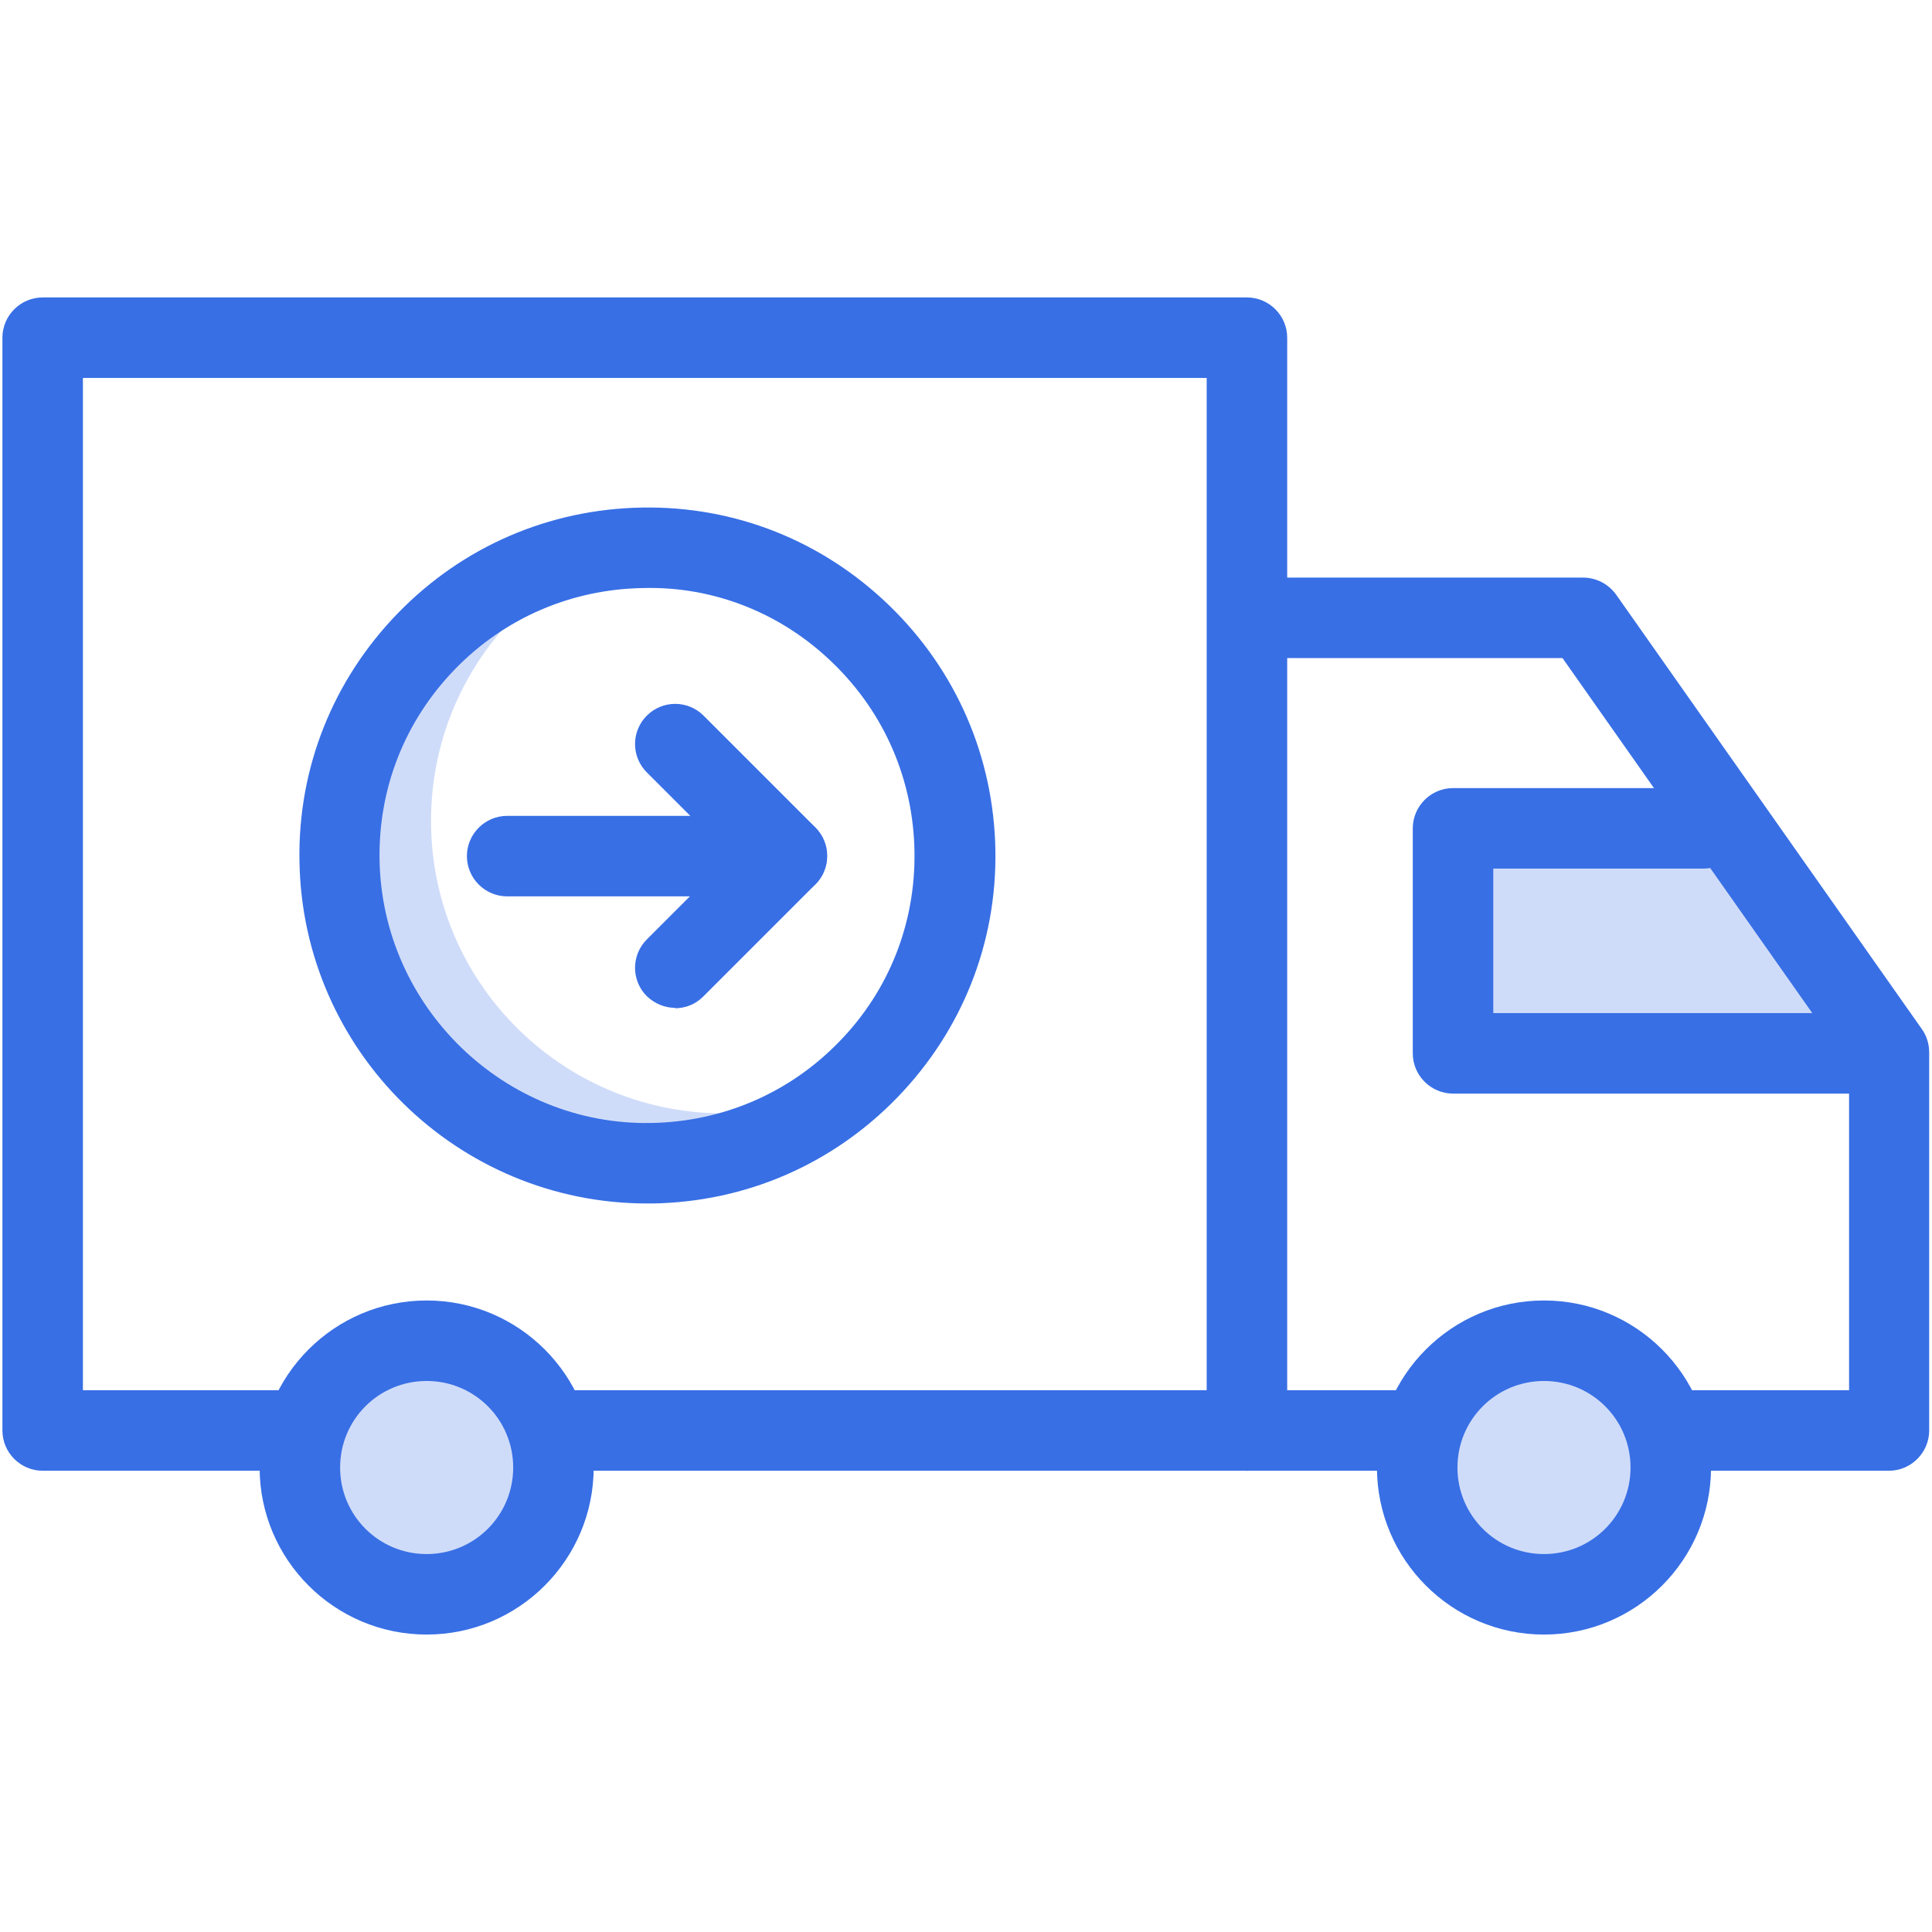
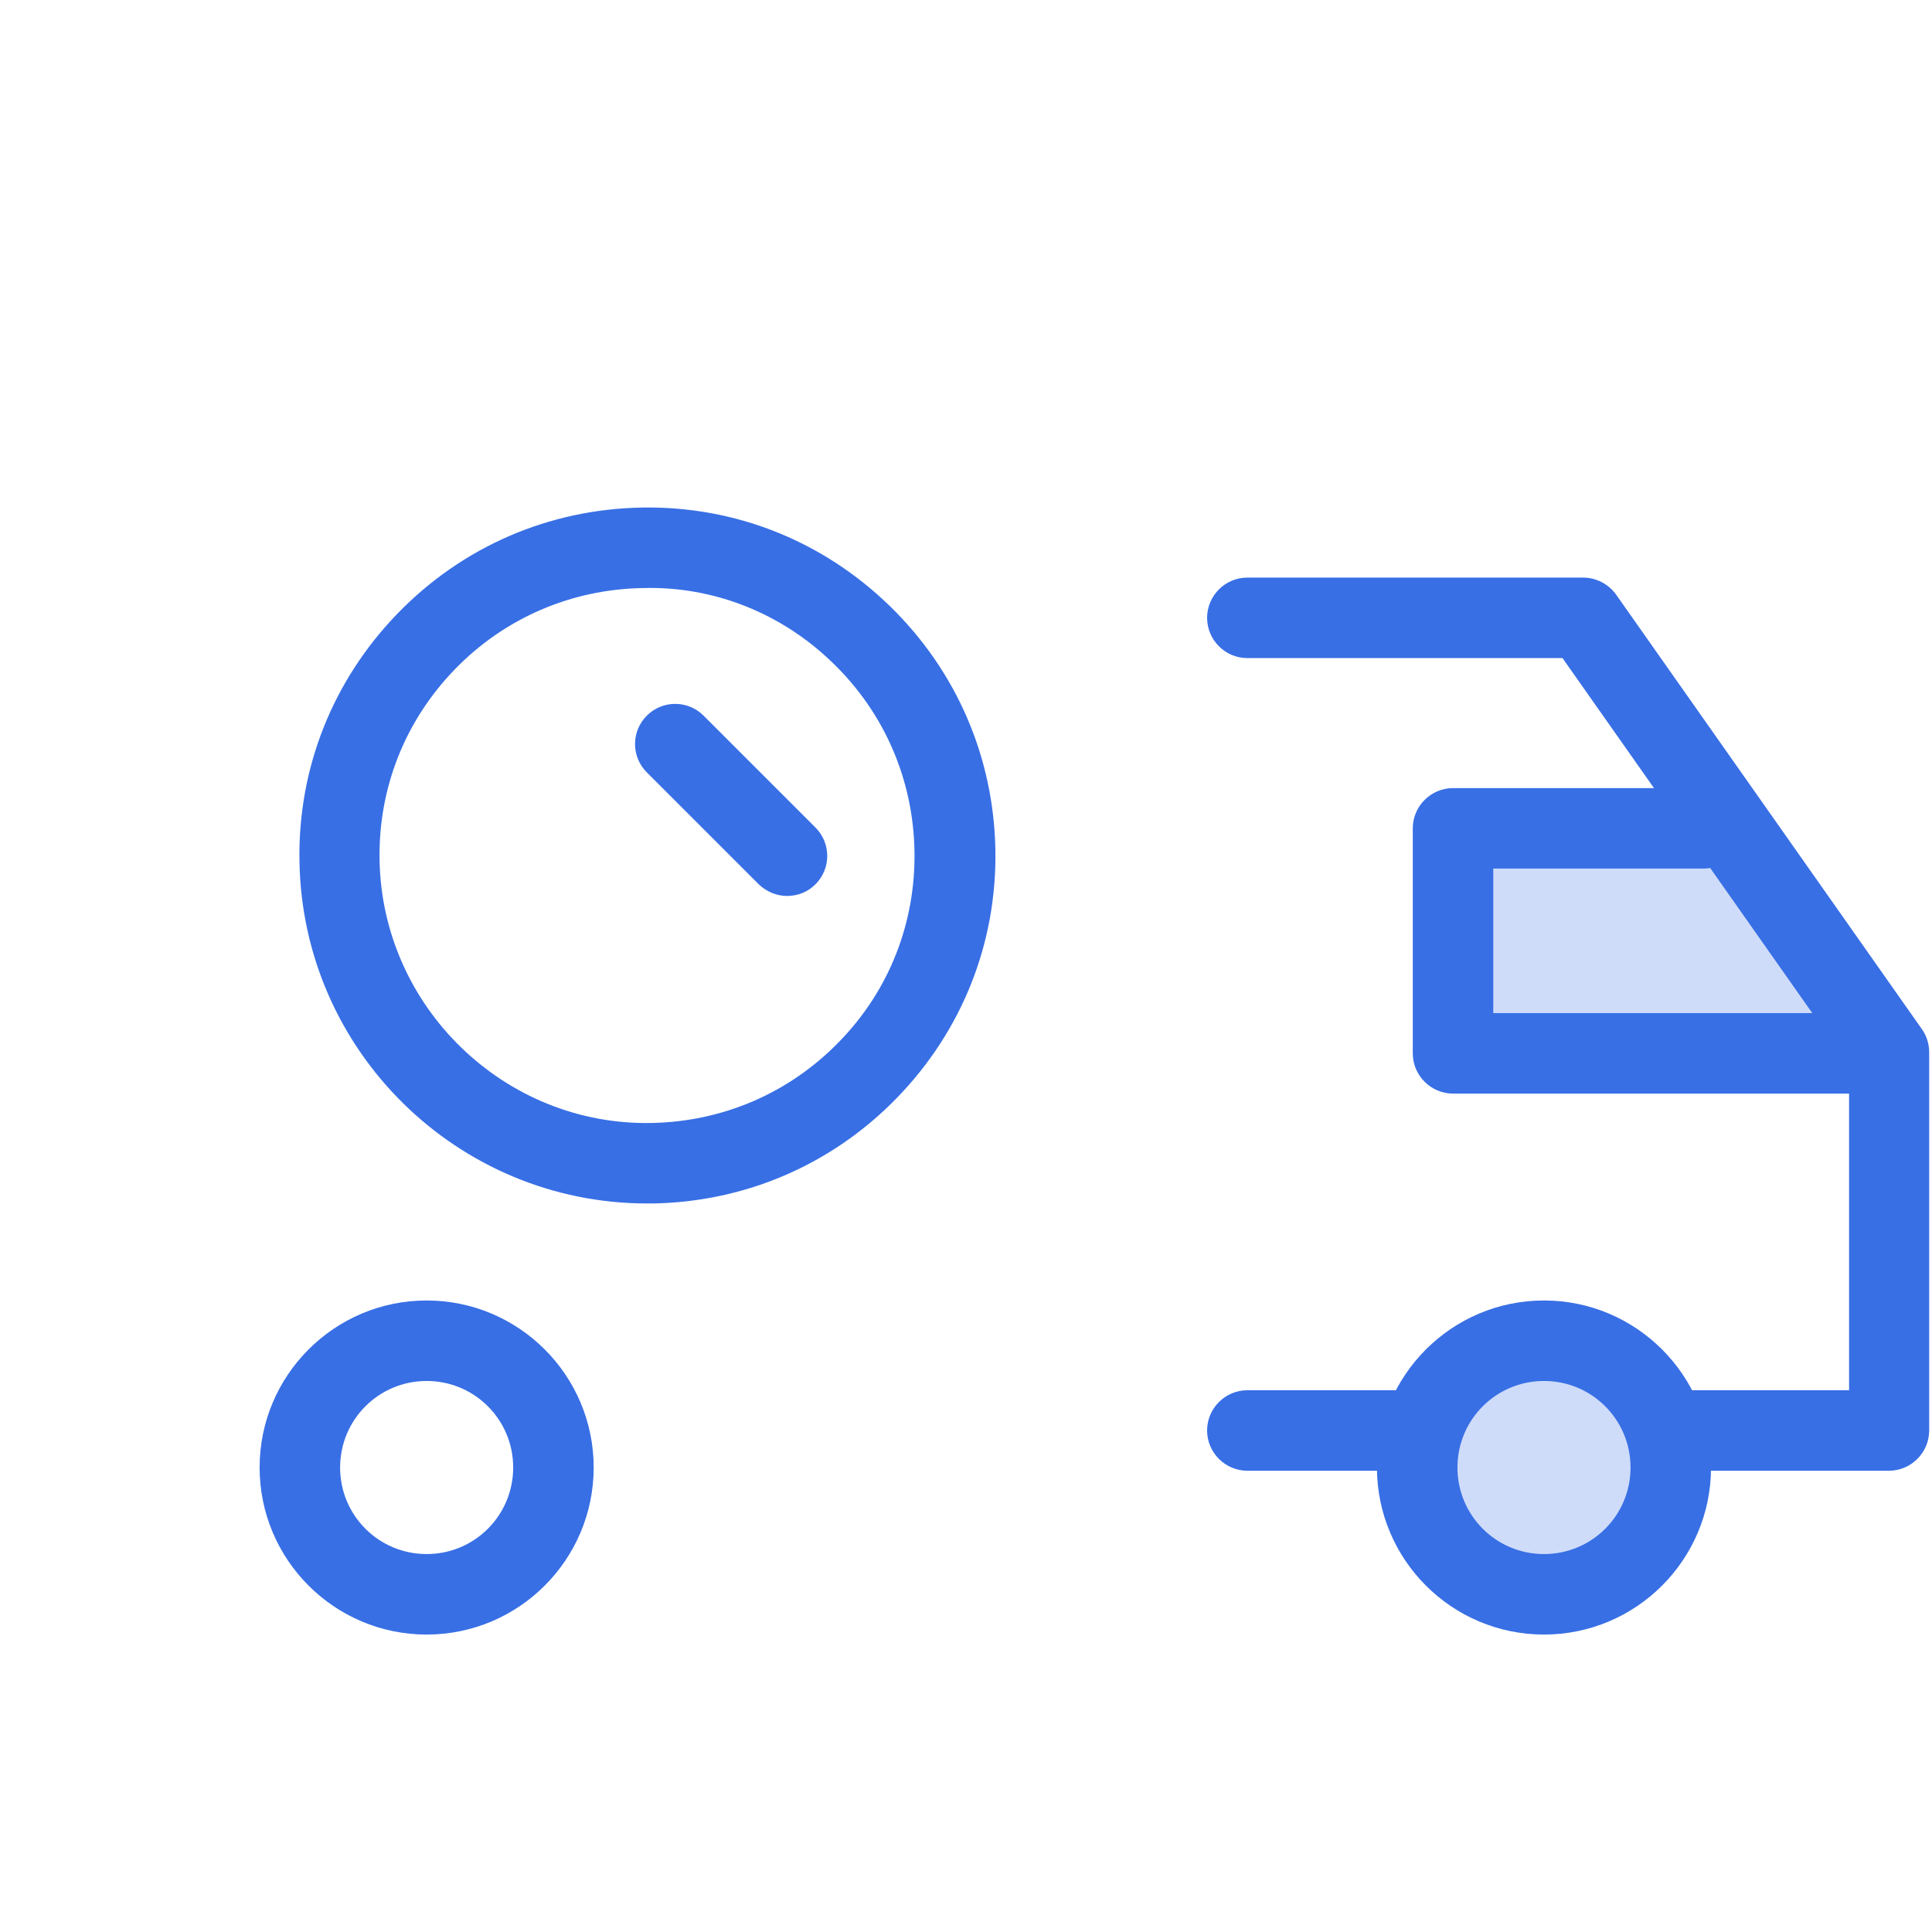
<svg xmlns="http://www.w3.org/2000/svg" id="a" viewBox="0 0 48 48">
  <polygon points="46.76 26.17 36.46 26.17 36.46 20.57 42.68 20.57 46.76 26.17" fill="#386fe5" opacity=".24" />
-   <circle cx="10.6" cy="36.46" r="3.15" fill="#386fe5" opacity=".24" />
  <circle cx="38.36" cy="36.46" r="3.15" fill="#386fe5" opacity=".24" />
  <path d="M10.6,40.61c-2.29,0-4.15-1.86-4.15-4.15s1.86-4.15,4.15-4.15,4.15,1.86,4.15,4.15-1.86,4.15-4.15,4.15Zm0-6.3c-1.19,0-2.15,.96-2.15,2.15s.96,2.15,2.15,2.15,2.15-.96,2.15-2.15-.96-2.15-2.15-2.15Z" fill="#386fe5" />
  <path d="M38.36,40.61c-2.29,0-4.15-1.86-4.15-4.15s1.86-4.15,4.15-4.15,4.15,1.86,4.15,4.15-1.86,4.15-4.15,4.15Zm0-6.3c-1.19,0-2.15,.96-2.15,2.15s.96,2.15,2.15,2.15,2.15-.96,2.15-2.15-.96-2.15-2.15-2.15Z" fill="#386fe5" />
-   <path d="M20.39,27.25c-.72,.25-1.49,.4-2.3,.41-4.01,.06-7.32-3.14-7.38-7.15-.04-2.48,1.17-4.69,3.05-6.03-2.87,1.01-4.9,3.76-4.85,6.97,.06,4.01,3.37,7.22,7.38,7.15,1.53-.02,2.94-.52,4.1-1.35Z" fill="#386fe5" opacity=".24" />
  <path d="M16.08,29.9c-4.71,0-8.57-3.79-8.64-8.51-.04-2.31,.83-4.49,2.44-6.15,1.61-1.66,3.76-2.59,6.07-2.63,2.32-.04,4.49,.83,6.15,2.44,1.66,1.61,2.59,3.76,2.63,6.07,.04,2.31-.83,4.49-2.44,6.15-1.61,1.66-3.76,2.59-6.07,2.63-.05,0-.09,0-.14,0Zm.1-2l.02,1-.02-1c1.77-.03,3.43-.74,4.67-2.02,1.24-1.27,1.9-2.95,1.87-4.73-.03-1.77-.74-3.43-2.02-4.67-1.27-1.24-2.96-1.92-4.73-1.87-1.77,.03-3.43,.74-4.67,2.02s-1.9,2.95-1.87,4.73c.06,3.66,3.11,6.61,6.75,6.54Z" fill="#386fe5" />
  <g>
-     <path d="M16.78,25.04c-.26,0-.51-.1-.71-.29-.39-.39-.39-1.02,0-1.41l1.07-1.07h-4.54c-.55,0-1-.45-1-1s.45-1,1-1h6.95c.4,0,.77,.24,.92,.62s.07,.8-.22,1.09l-2.78,2.78c-.2,.2-.45,.29-.71,.29Z" fill="#386fe5" />
    <path d="M19.56,22.26c-.26,0-.51-.1-.71-.29l-2.78-2.78c-.39-.39-.39-1.02,0-1.41s1.02-.39,1.41,0l2.78,2.78c.39,.39,.39,1.02,0,1.41-.2,.2-.45,.29-.71,.29Z" fill="#386fe5" />
  </g>
-   <path d="M30.98,36.54H13.69c-.55,0-1-.45-1-1s.45-1,1-1H29.98V9.39H2.06v25.15H7.32c.55,0,1,.45,1,1s-.45,1-1,1H1.06c-.55,0-1-.45-1-1V8.39c0-.55,.45-1,1-1H30.98c.55,0,1,.45,1,1v27.15c0,.55-.45,1-1,1Z" fill="#386fe5" />
  <path d="M35.21,36.54h-4.22c-.55,0-1-.45-1-1s.45-1,1-1h4.22c.55,0,1,.45,1,1s-.45,1-1,1Z" fill="#386fe5" />
  <path d="M46.94,36.54h-5.36c-.55,0-1-.45-1-1s.45-1,1-1h4.36v-8.07l-7.12-10.12h-7.83c-.55,0-1-.45-1-1s.45-1,1-1h8.34c.33,0,.63,.16,.82,.42l7.6,10.8c.12,.17,.18,.37,.18,.58v9.39c0,.55-.45,1-1,1Z" fill="#386fe5" />
  <path d="M46.4,27.17h-10.3c-.55,0-1-.45-1-1v-5.59c0-.55,.45-1,1-1h6.22c.55,0,1,.45,1,1s-.45,1-1,1h-5.22v3.59h9.3c.55,0,1,.45,1,1s-.45,1-1,1Z" fill="#386fe5" />
</svg>